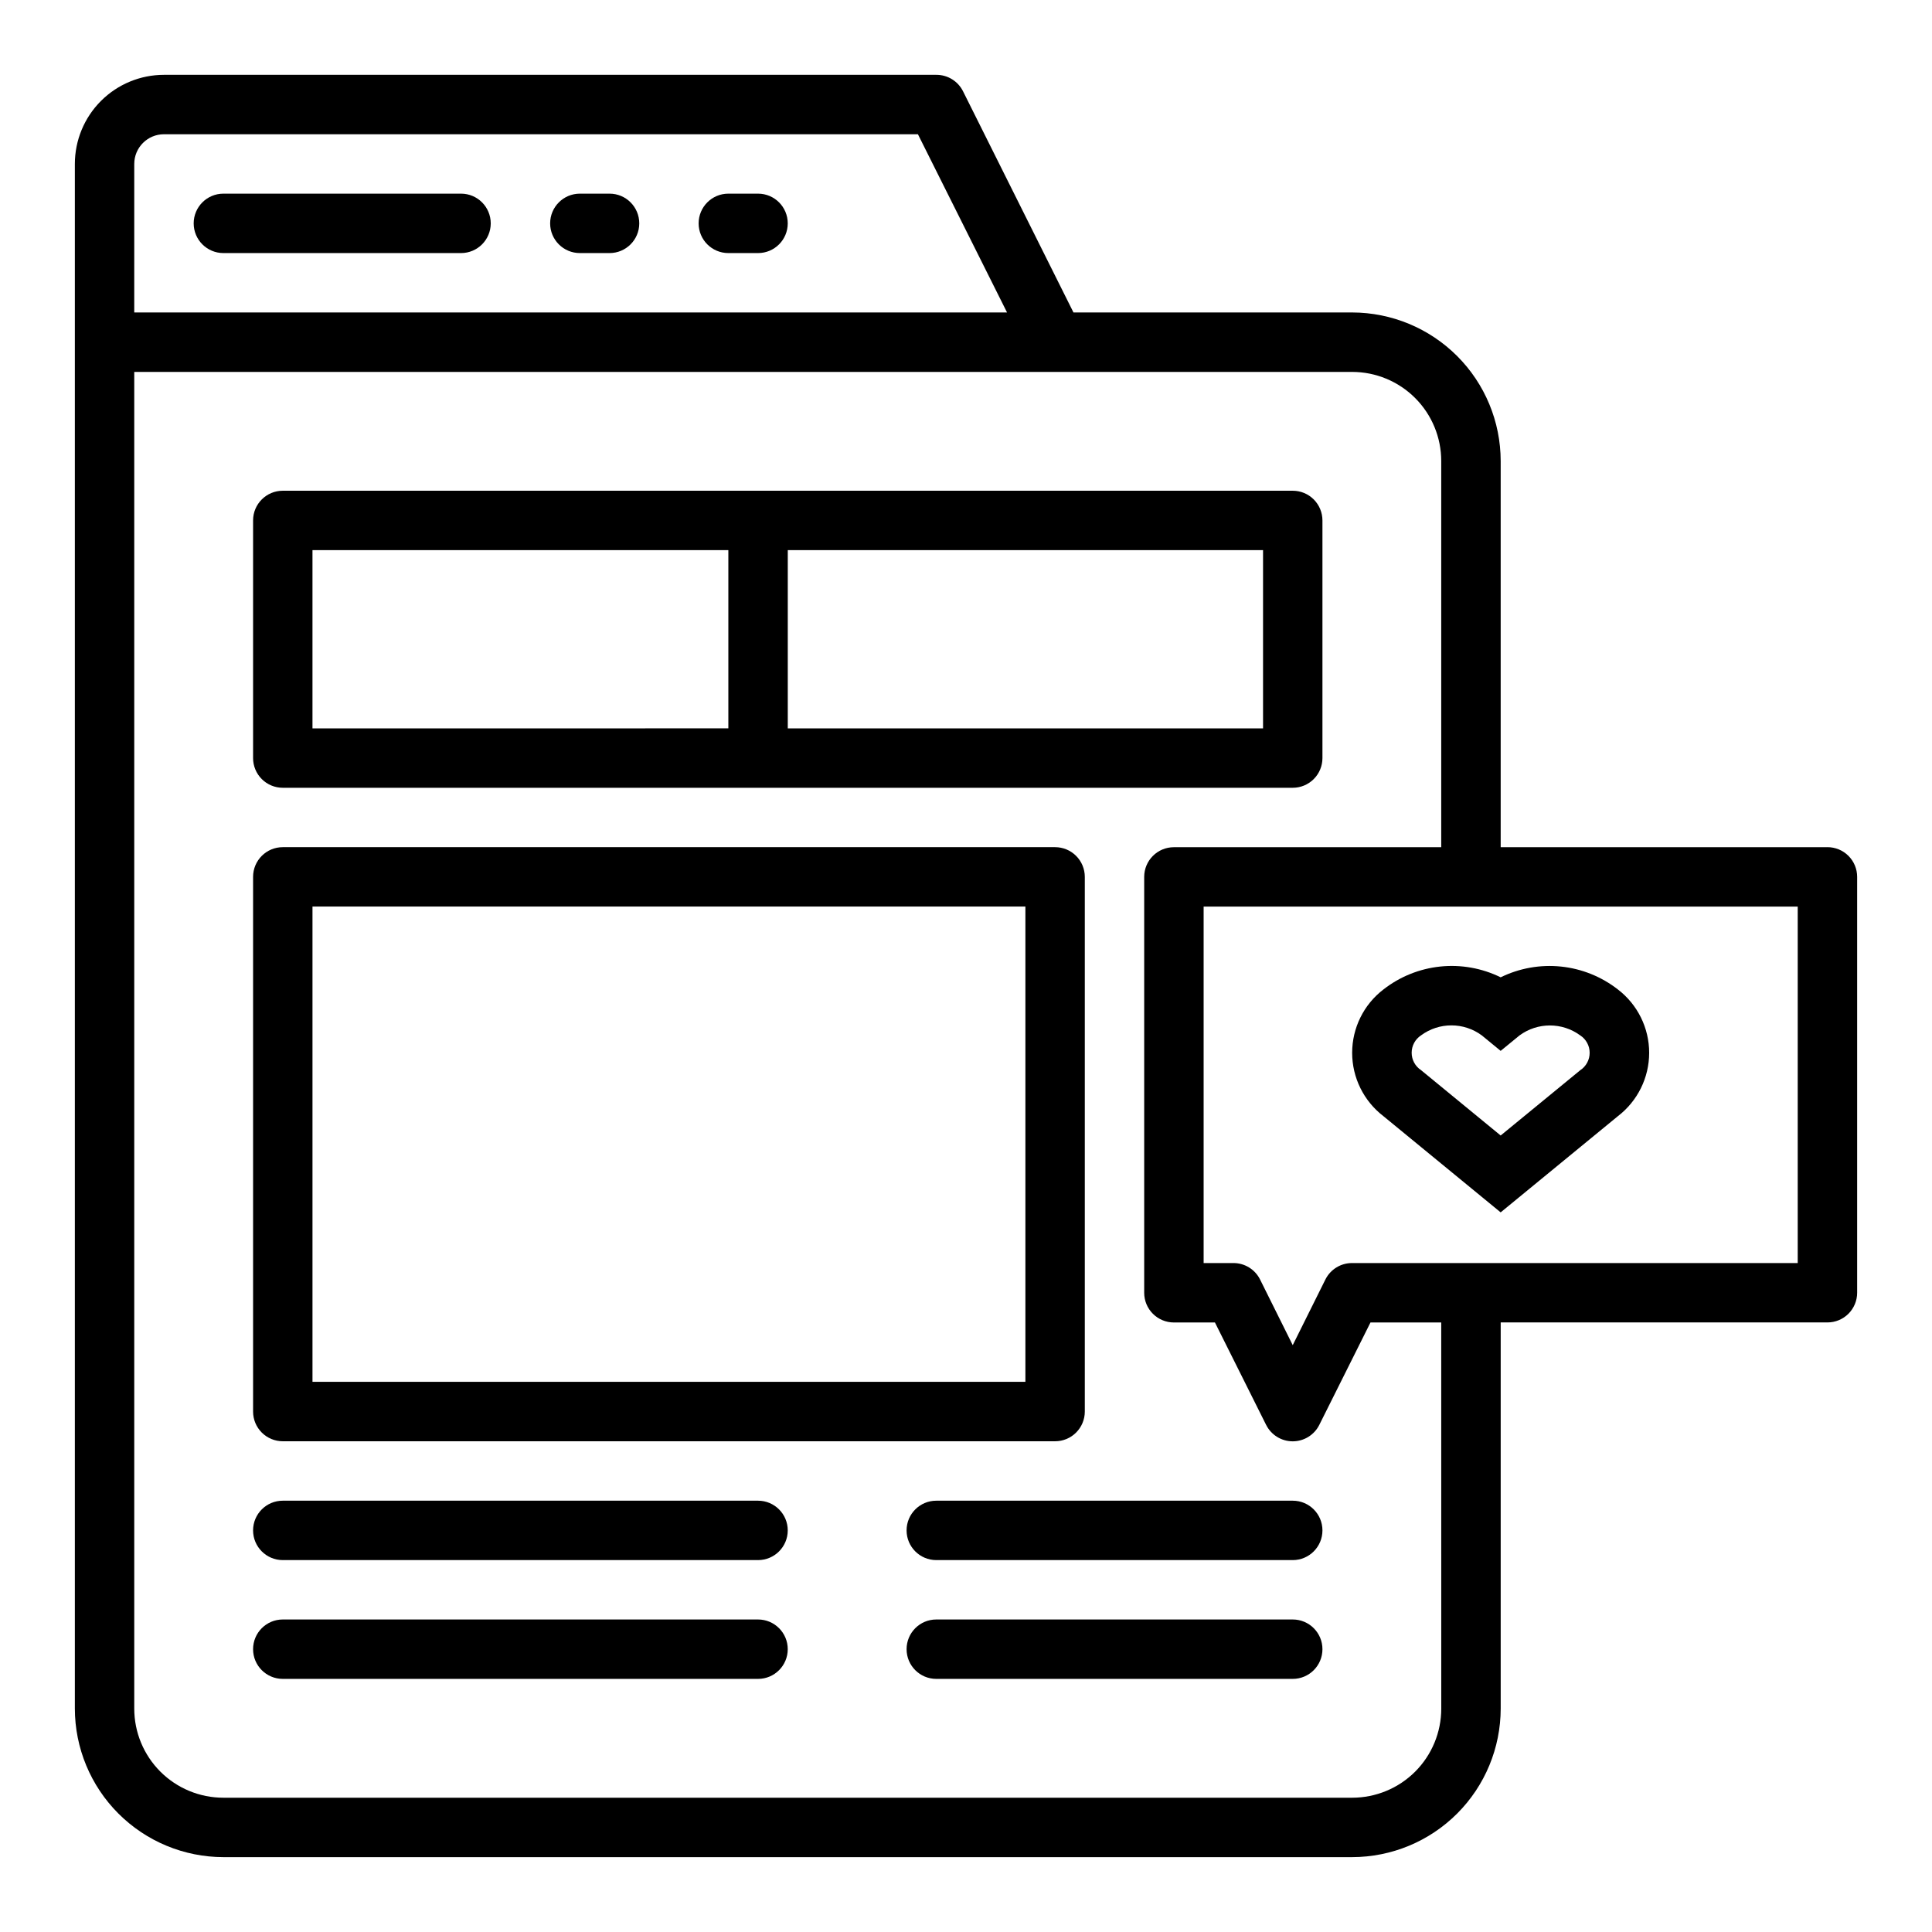
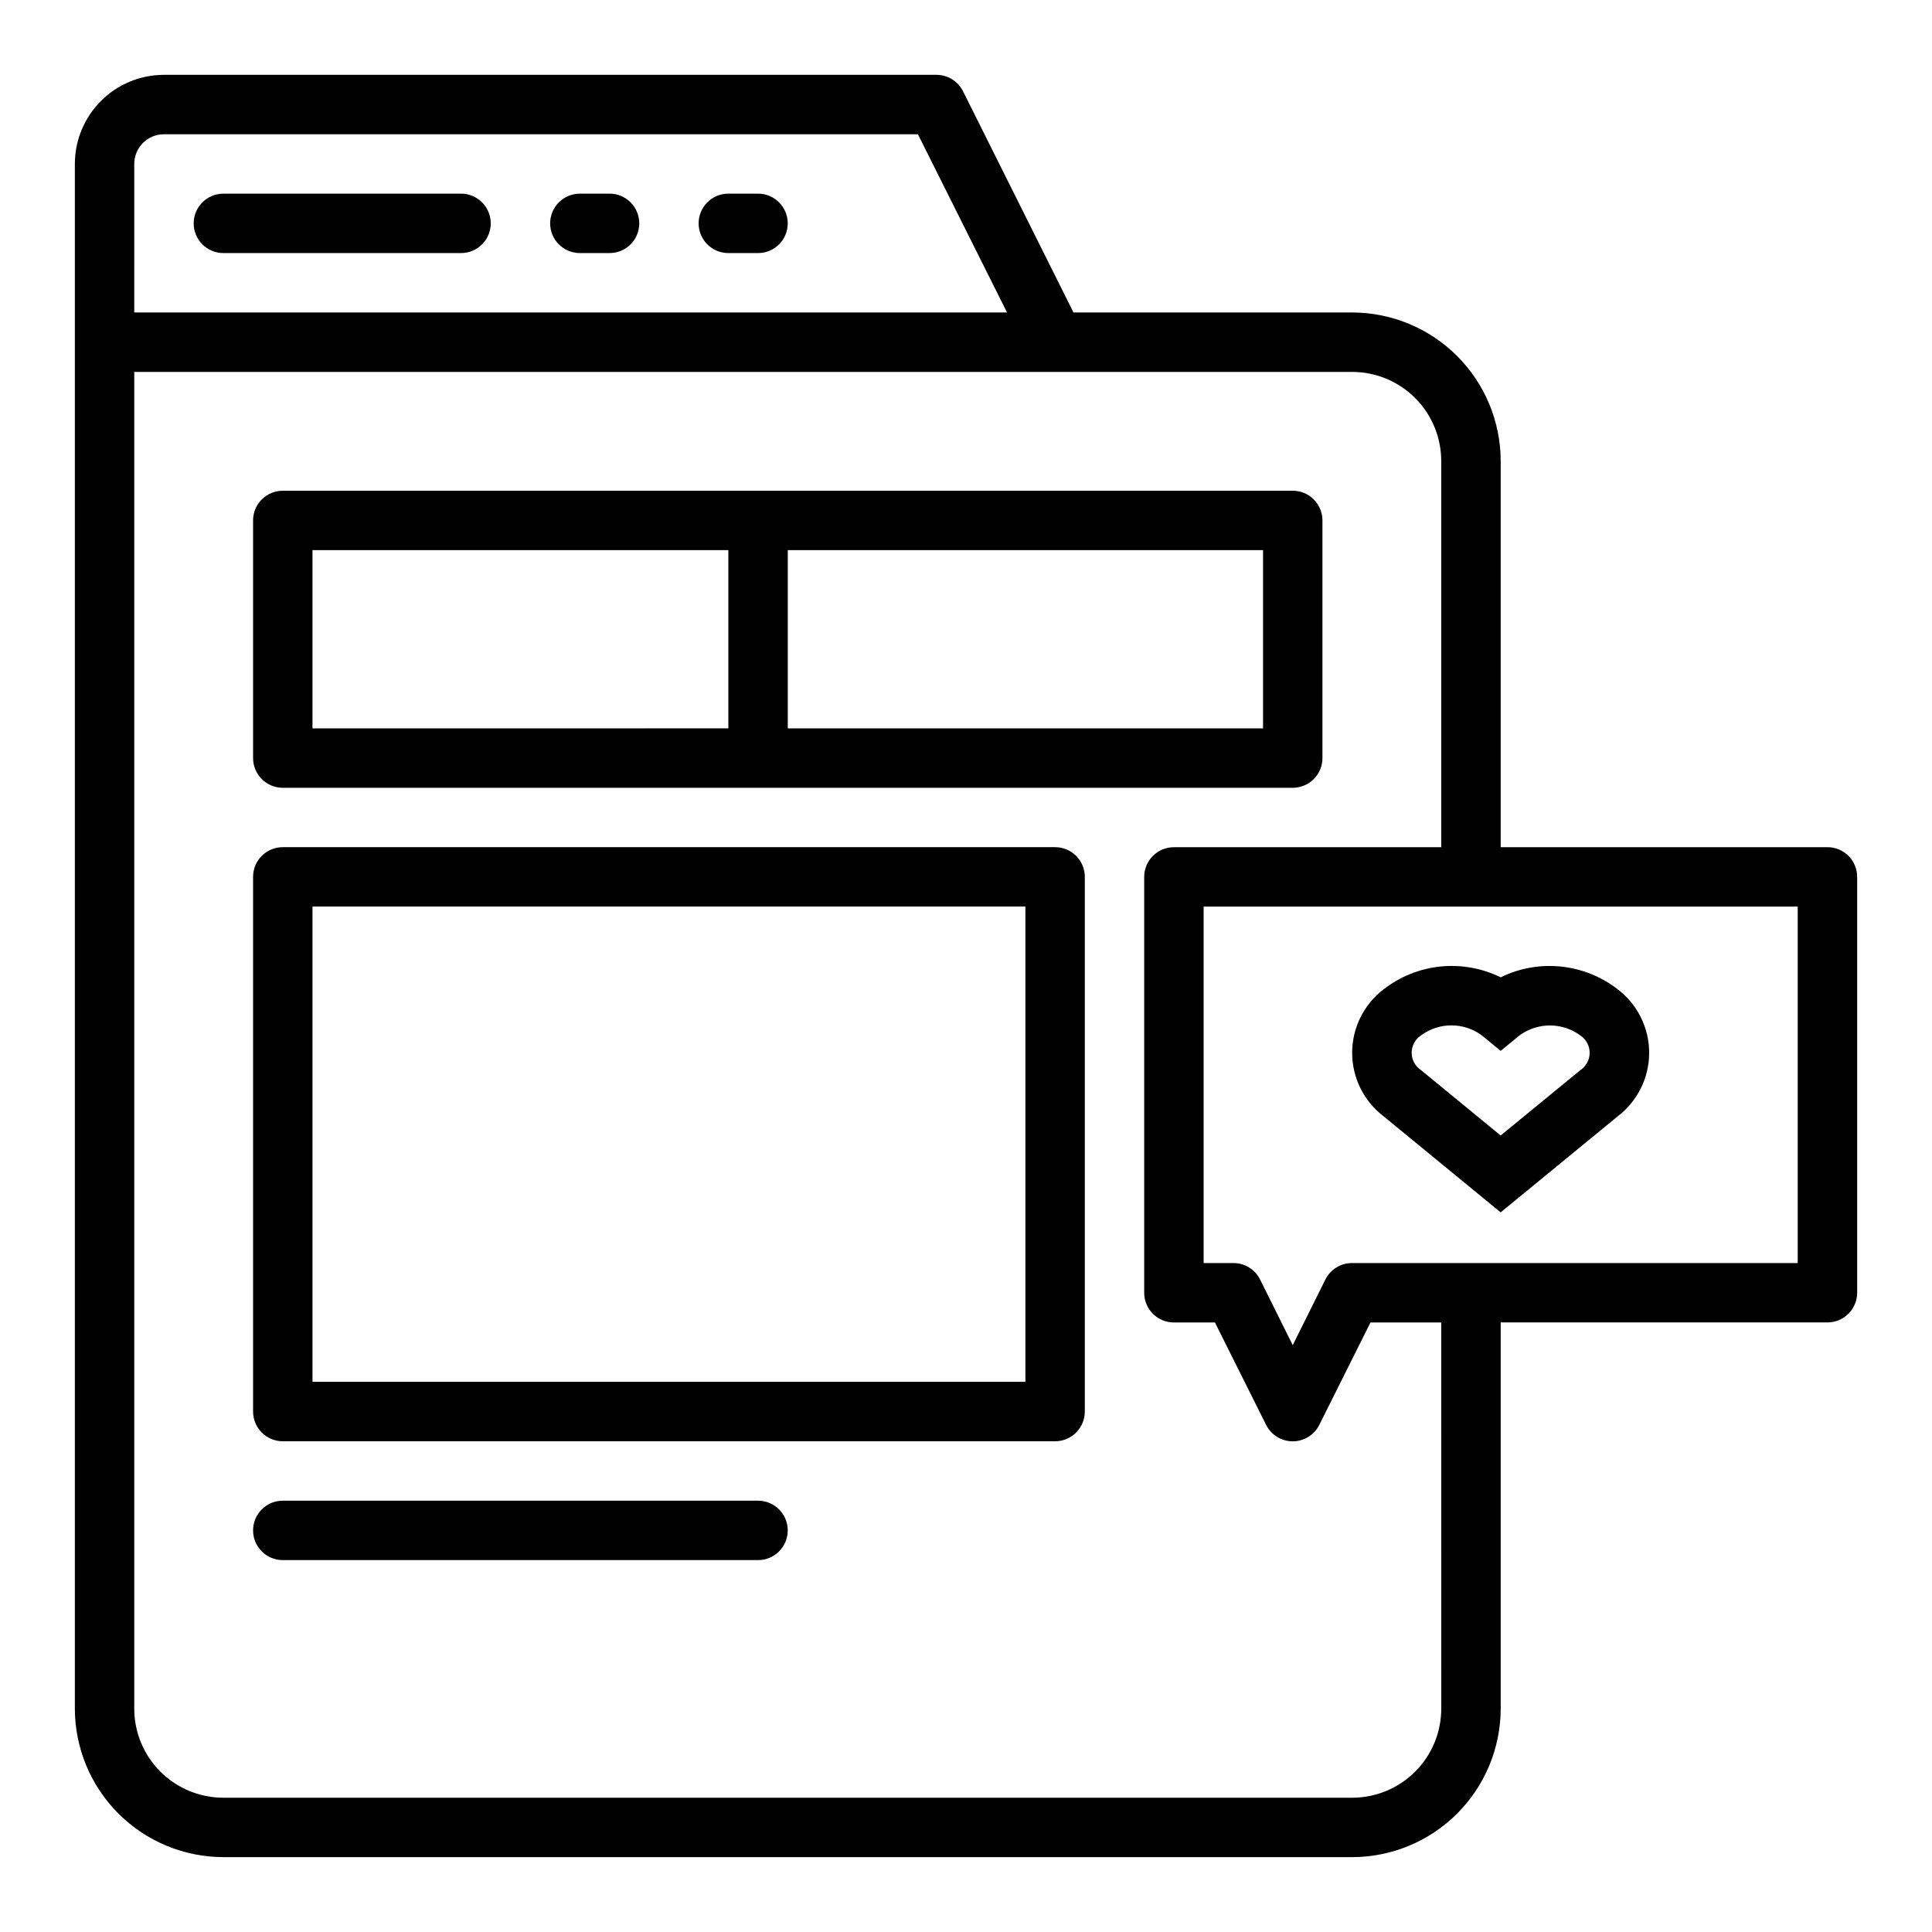
<svg xmlns="http://www.w3.org/2000/svg" fill="#000000" width="800px" height="800px" version="1.1" viewBox="144 144 512 512">
  <g>
    <path d="m266.18 195.32h-62.977c-4.348 0-7.875 3.527-7.875 7.875 0 4.348 3.527 7.871 7.875 7.871h62.977c4.348 0 7.871-3.523 7.871-7.871 0-4.348-3.523-7.875-7.871-7.875z" />
    <path d="m305.54 195.32h-7.871c-4.348 0-7.875 3.527-7.875 7.875 0 4.348 3.527 7.871 7.875 7.871h7.871c4.348 0 7.871-3.523 7.871-7.871 0-4.348-3.523-7.875-7.871-7.875z" />
    <path d="m344.89 195.32h-7.871c-4.348 0-7.875 3.527-7.875 7.875 0 4.348 3.527 7.871 7.875 7.871h7.871c4.348 0 7.871-3.523 7.871-7.871 0-4.348-3.523-7.875-7.871-7.875z" />
    <path d="m218.94 352.77h267.65c2.09 0 4.09-0.828 5.566-2.305 1.477-1.477 2.305-3.481 2.305-5.566v-62.977c0-2.086-0.828-4.09-2.305-5.566-1.477-1.477-3.477-2.305-5.566-2.305h-267.65c-4.348 0-7.871 3.523-7.871 7.871v62.977c0 2.086 0.828 4.09 2.305 5.566 1.477 1.477 3.481 2.305 5.566 2.305zm259.78-15.742h-125.95v-47.234h125.95zm-251.91-47.234h110.21v47.23l-110.21 0.004z" />
    <path d="m218.94 525.95h204.67c2.09 0 4.09-0.828 5.566-2.305 1.477-1.477 2.309-3.477 2.309-5.566v-141.7c0-2.09-0.832-4.09-2.309-5.566-1.477-1.477-3.477-2.305-5.566-2.305h-204.67c-4.348 0-7.871 3.523-7.871 7.871v141.7c0 2.09 0.828 4.09 2.305 5.566 1.477 1.477 3.481 2.305 5.566 2.305zm7.871-141.7h188.93v125.95h-188.93z" />
    <path d="m510.62 406.22c-5.223 4-8.285 10.207-8.285 16.785s3.062 12.785 8.285 16.789l31.07 25.496 31.07-25.496c5.223-4.004 8.285-10.211 8.285-16.789s-3.062-12.785-8.285-16.785c-4.356-3.398-9.578-5.5-15.074-6.07-5.492-0.57-11.035 0.418-15.996 2.848-4.961-2.434-10.504-3.426-16-2.856-5.492 0.57-10.719 2.676-15.07 6.078zm31.07 16.27 5-4.094c4.789-3.519 11.309-3.519 16.098 0 1.555 1.02 2.488 2.754 2.488 4.609 0 1.859-0.934 3.59-2.488 4.609l-21.098 17.305-21.098-17.32c-1.555-1.02-2.488-2.75-2.488-4.609s0.934-3.59 2.488-4.609c4.785-3.527 11.309-3.527 16.09 0z" />
    <path d="m344.89 541.7h-125.95c-4.348 0-7.871 3.523-7.871 7.871s3.523 7.871 7.871 7.871h125.95c4.348 0 7.871-3.523 7.871-7.871s-3.523-7.871-7.871-7.871z" />
-     <path d="m344.89 573.18h-125.95c-4.348 0-7.871 3.523-7.871 7.871 0 4.348 3.523 7.871 7.871 7.871h125.95c4.348 0 7.871-3.523 7.871-7.871 0-4.348-3.523-7.871-7.871-7.871z" />
-     <path d="m486.59 541.7h-94.465c-4.348 0-7.871 3.523-7.871 7.871s3.523 7.871 7.871 7.871h94.465c4.348 0 7.871-3.523 7.871-7.871s-3.523-7.871-7.871-7.871z" />
-     <path d="m486.59 573.18h-94.465c-4.348 0-7.871 3.523-7.871 7.871 0 4.348 3.523 7.871 7.871 7.871h94.465c4.348 0 7.871-3.523 7.871-7.871 0-4.348-3.523-7.871-7.871-7.871z" />
    <path d="m628.29 368.51h-86.594v-102.34c-0.012-10.438-4.164-20.441-11.543-27.82-7.379-7.379-17.383-11.527-27.816-11.543h-73.855l-29.27-58.621c-1.34-2.684-4.086-4.371-7.086-4.356h-204.67c-6.262 0-12.27 2.488-16.699 6.918-4.43 4.43-6.918 10.438-6.918 16.699v409.35c0.016 10.434 4.164 20.438 11.543 27.816 7.379 7.379 17.383 11.531 27.82 11.543h299.14c10.434-0.012 20.438-4.164 27.816-11.543 7.379-7.379 11.531-17.383 11.543-27.816v-102.34h86.594c2.086 0 4.09-0.828 5.566-2.305 1.473-1.477 2.305-3.477 2.305-5.566v-110.21c0-2.09-0.832-4.09-2.305-5.566-1.477-1.477-3.481-2.305-5.566-2.305zm-448.71-181.06c0-4.348 3.523-7.871 7.871-7.871h199.81l23.617 47.23h-231.3zm346.37 409.35c0 6.262-2.488 12.27-6.914 16.699-4.43 4.426-10.438 6.914-16.699 6.914h-299.14c-6.266 0-12.273-2.488-16.699-6.914-4.43-4.43-6.918-10.438-6.918-16.699v-354.24h322.75c6.262 0 12.27 2.488 16.699 6.918 4.426 4.426 6.914 10.434 6.914 16.699v102.34h-70.848c-4.348 0-7.871 3.523-7.871 7.871v110.21c0 2.09 0.828 4.09 2.305 5.566 1.477 1.477 3.481 2.305 5.566 2.305h10.879l13.562 27.137h0.004c1.332 2.672 4.059 4.359 7.043 4.359s5.715-1.688 7.047-4.359l13.562-27.137h18.75zm94.465-118.08h-118.08c-3-0.016-5.746 1.672-7.086 4.352l-8.66 17.406-8.66-17.406c-1.34-2.68-4.086-4.367-7.082-4.352h-7.871v-94.465h157.44z" />
  </g>
</svg>